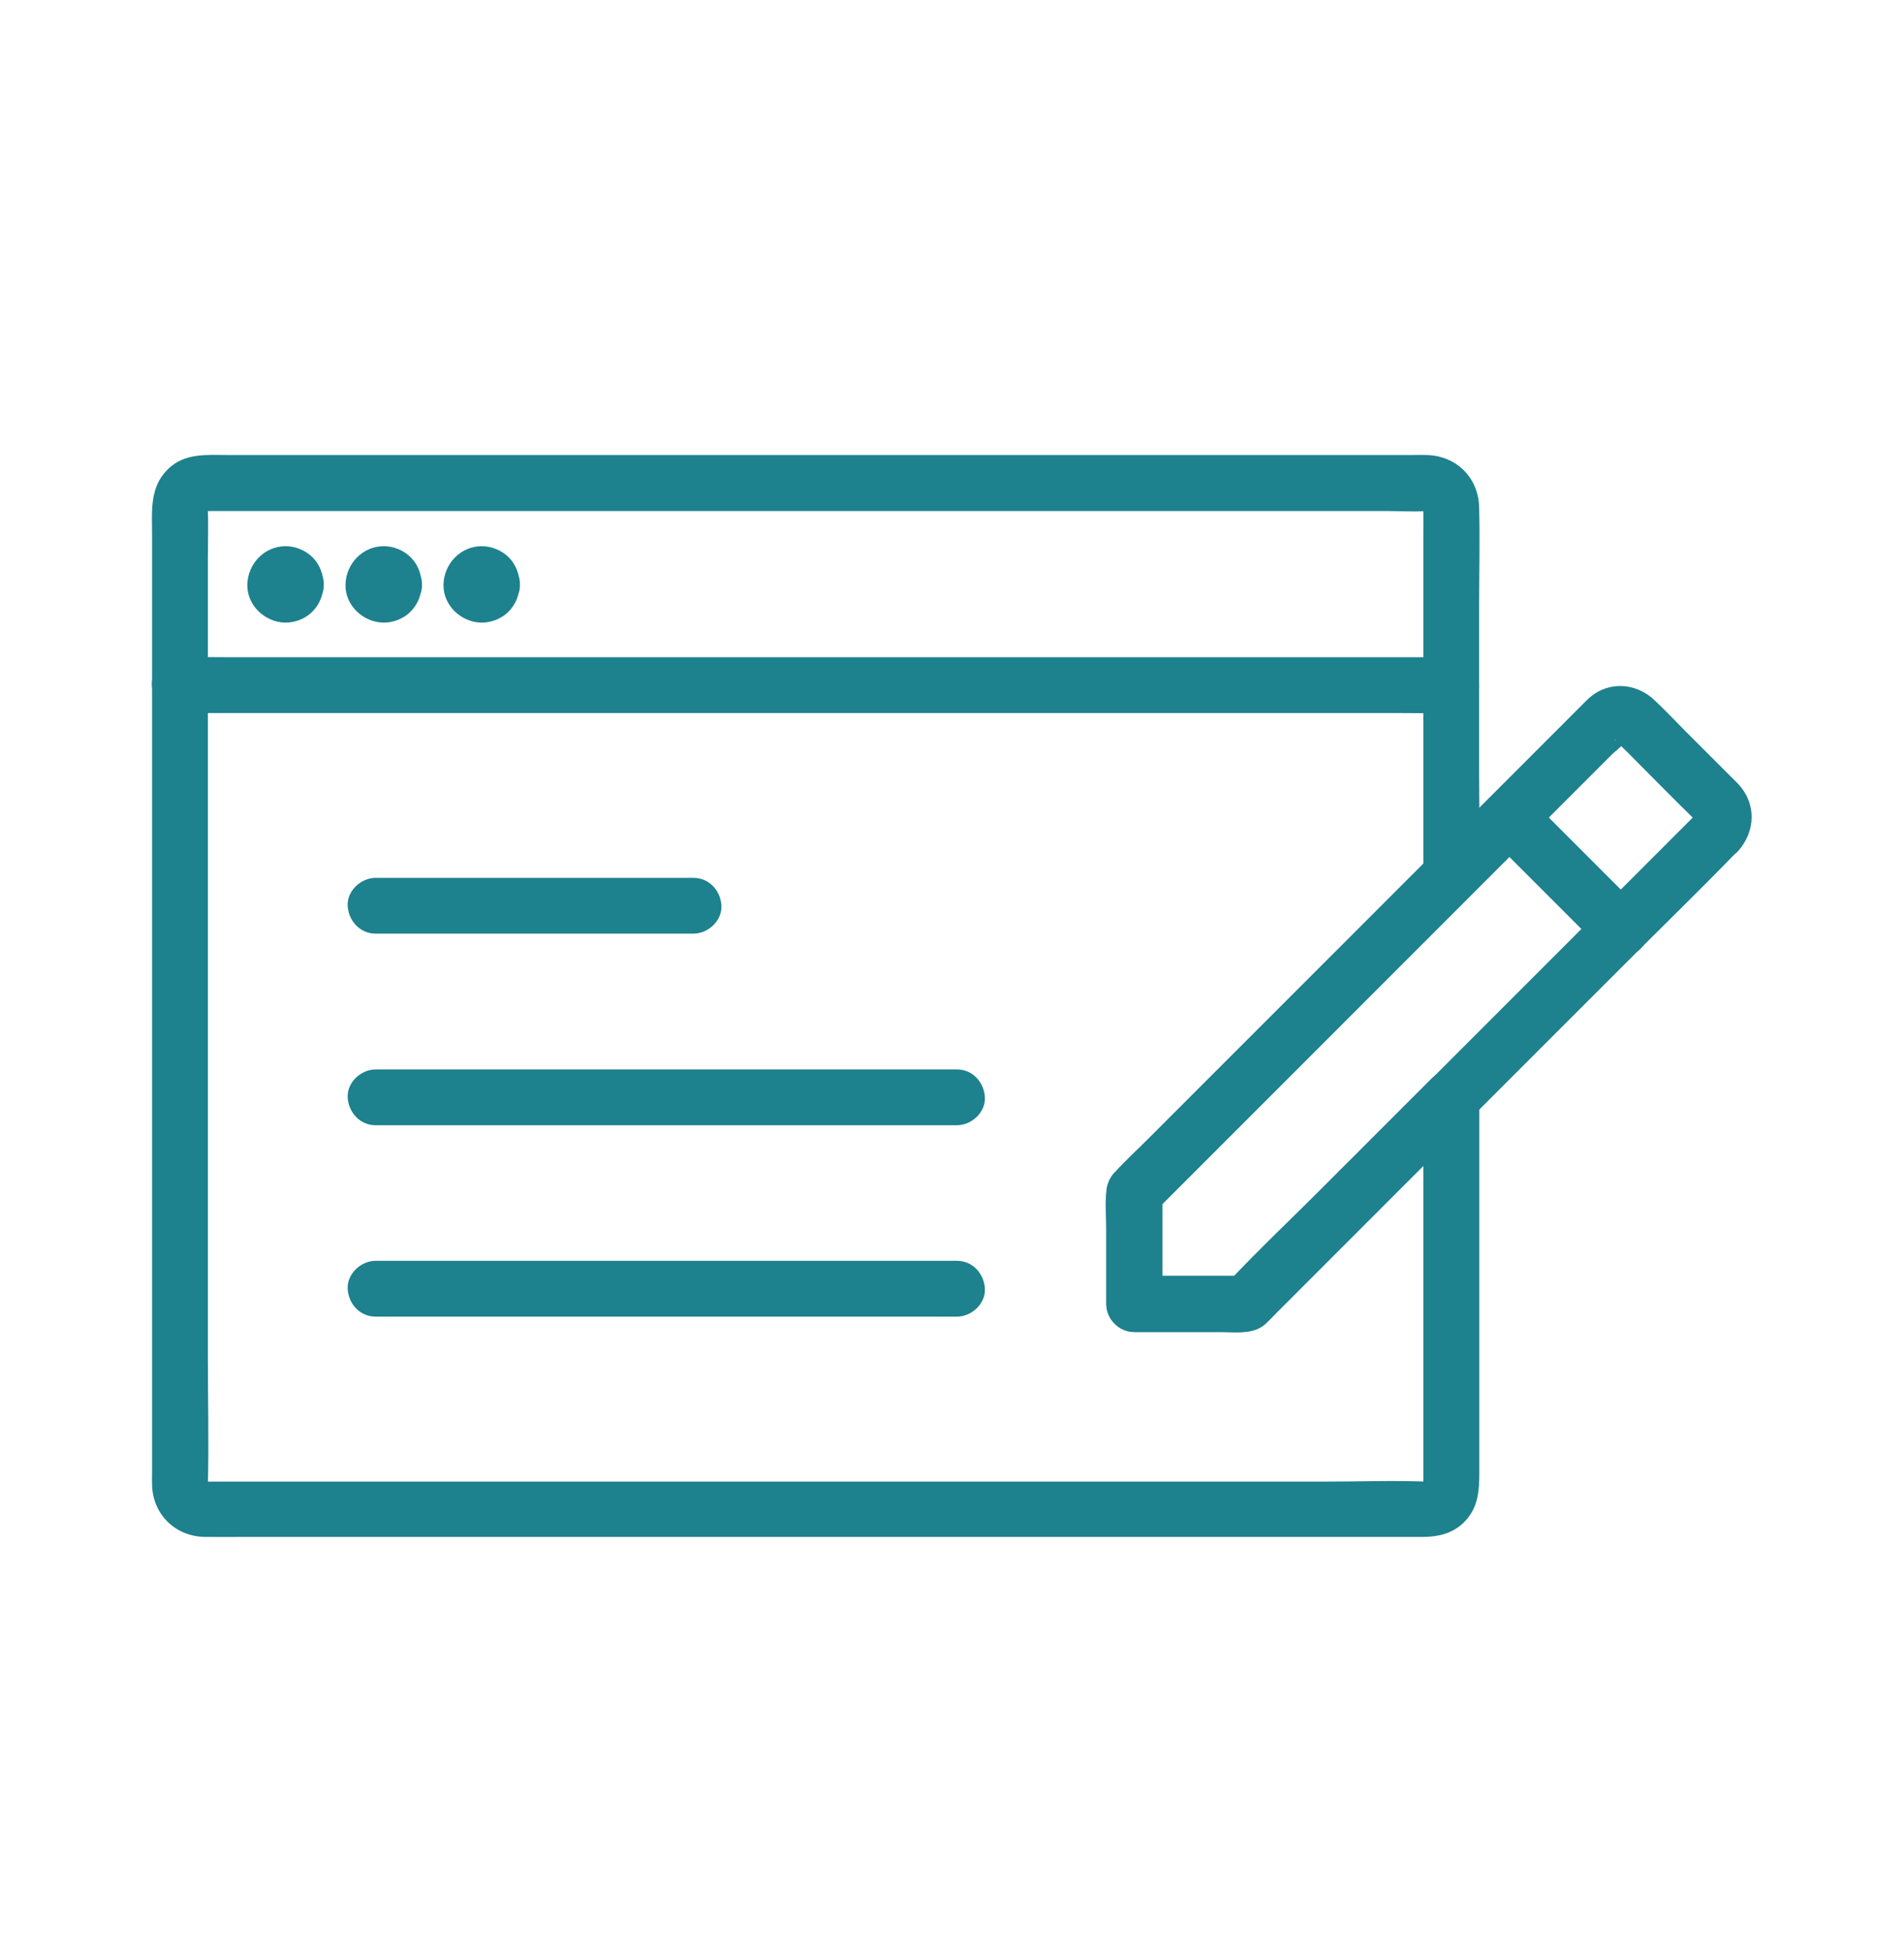
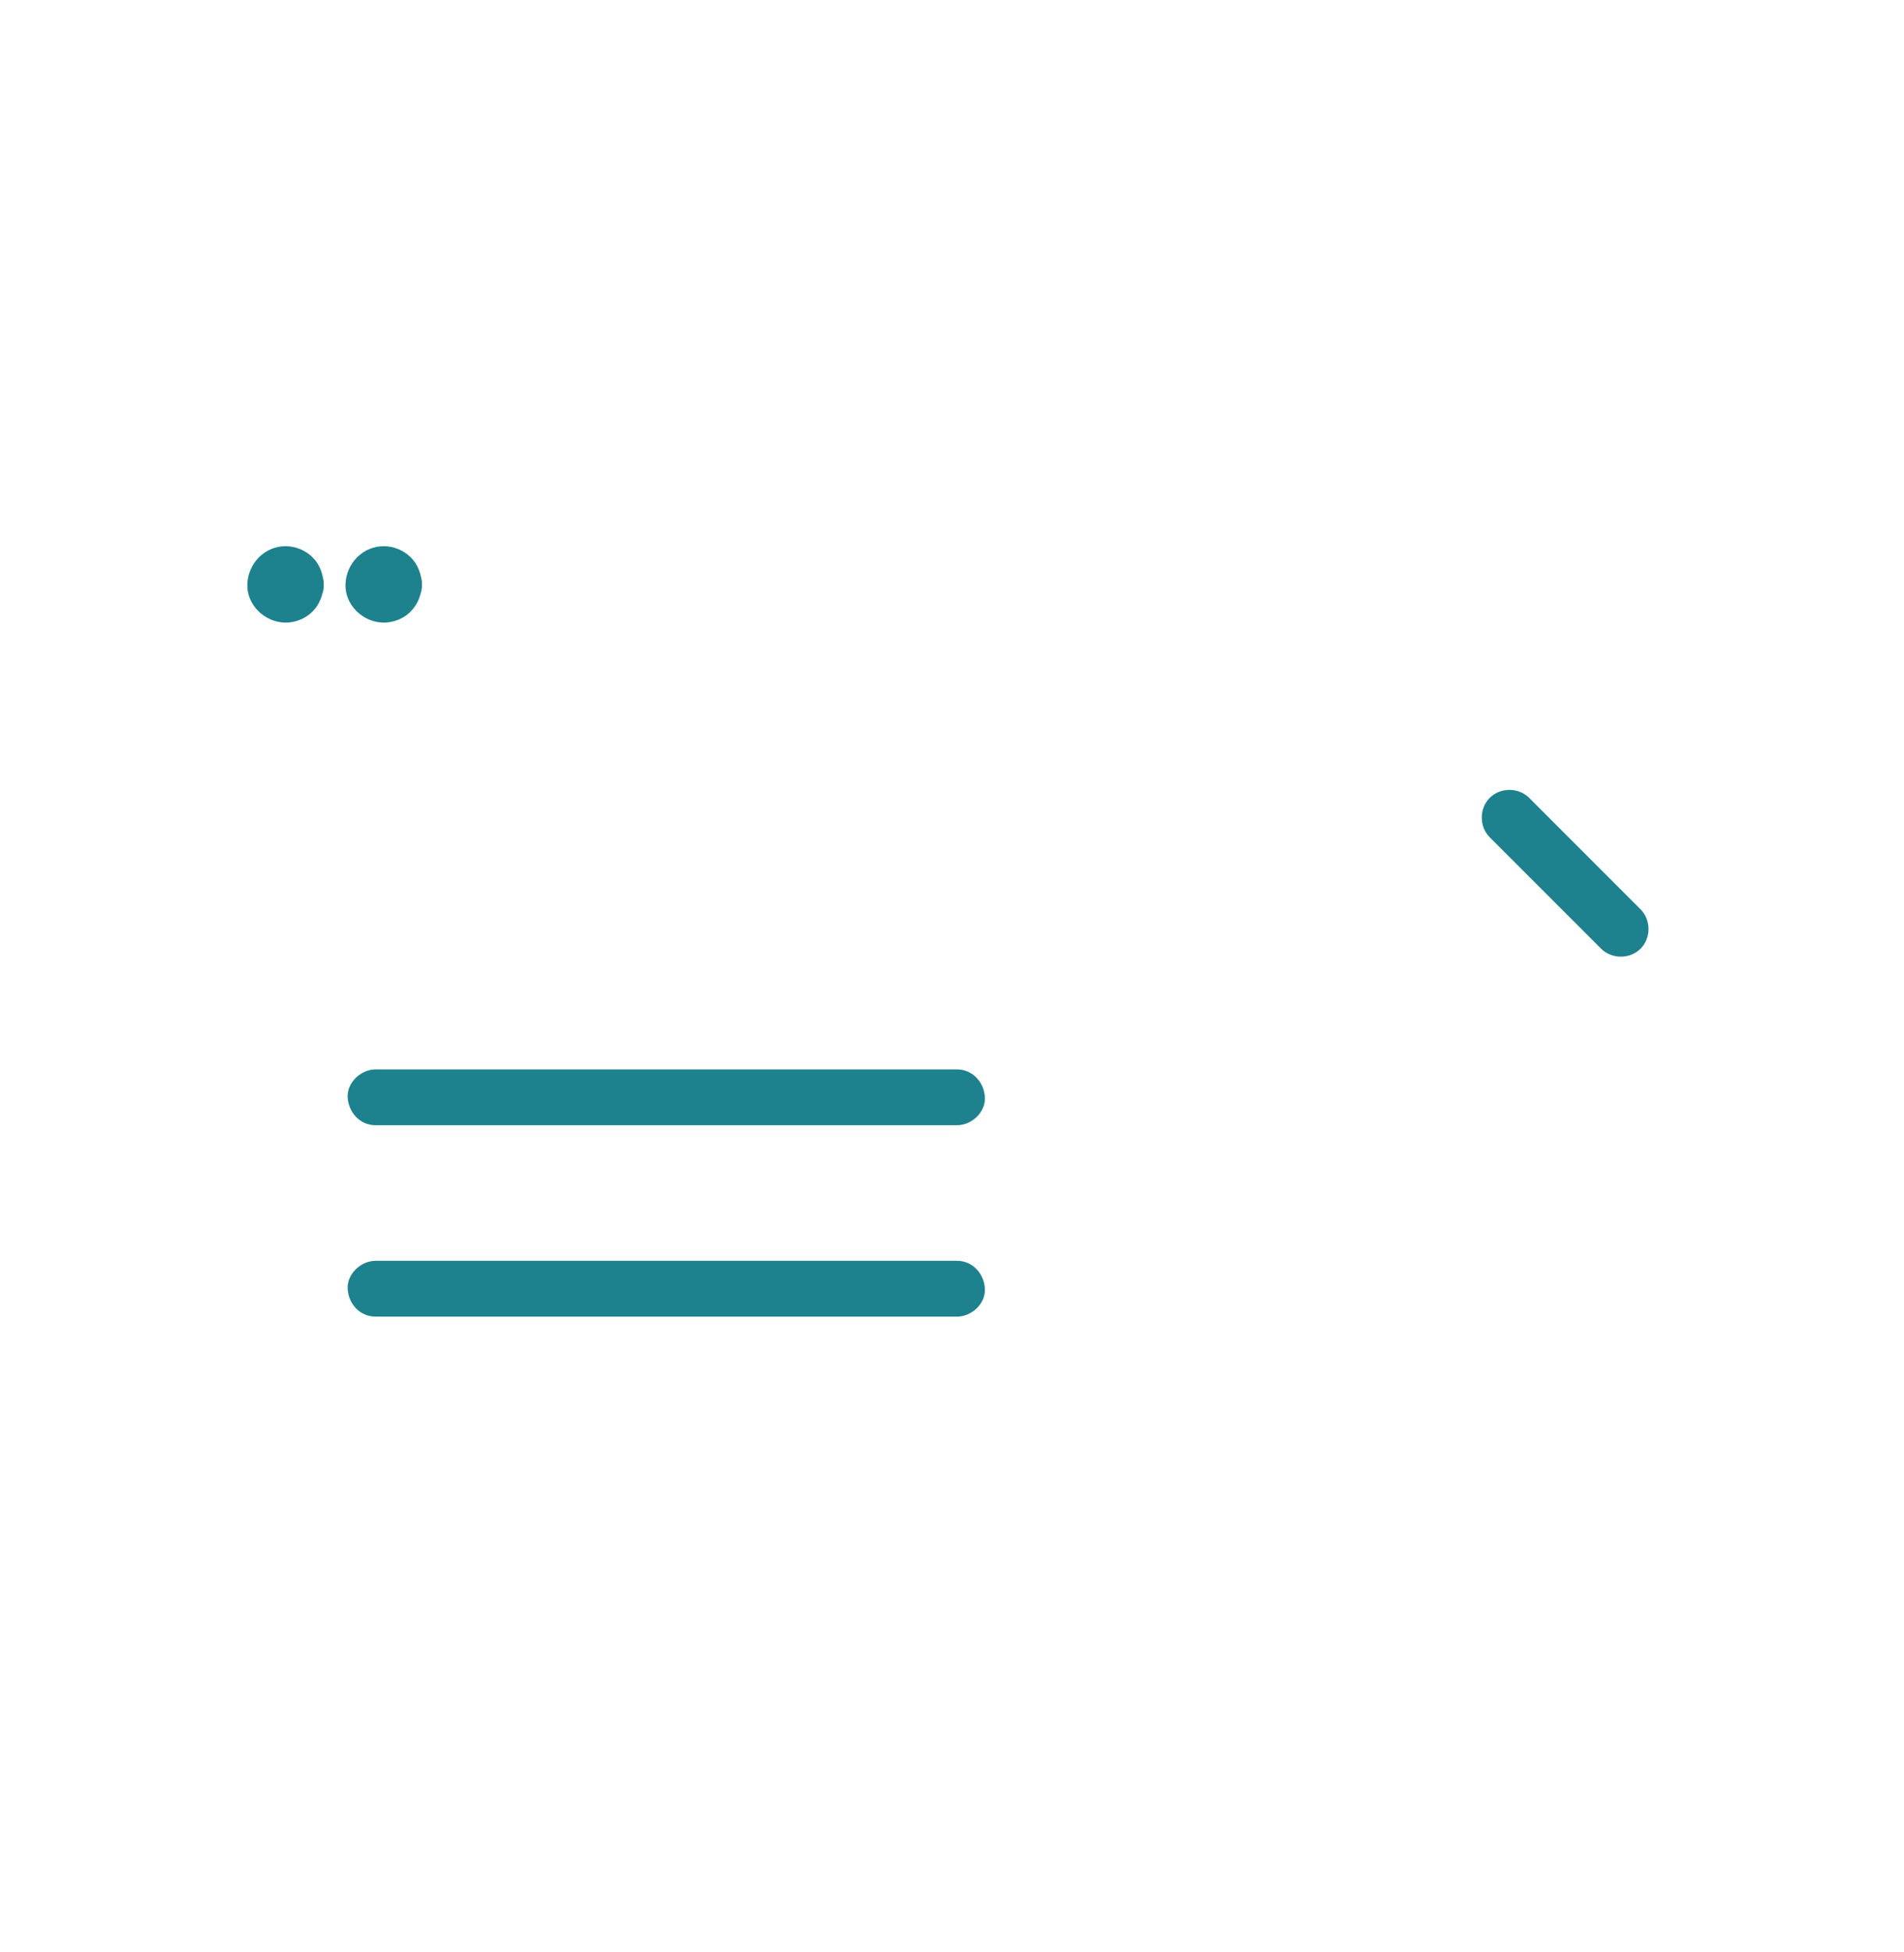
<svg xmlns="http://www.w3.org/2000/svg" width="40" height="41" viewBox="0 0 40 41" fill="none">
-   <path d="M23.242 25.048C23.242 25.829 23.242 26.61 23.242 27.388C23.242 27.704 23.511 27.974 23.828 27.974C24.449 27.974 25.074 27.974 25.695 27.974C26 27.974 26.34 28.025 26.586 27.802C26.675 27.72 26.758 27.63 26.843 27.544C27.875 26.513 28.902 25.485 29.933 24.454C30.258 24.13 30.578 23.81 30.902 23.485C30.57 23.349 30.234 23.208 29.902 23.072C29.902 24.564 29.902 26.06 29.902 27.552C29.902 28.489 29.902 29.431 29.902 30.368C29.902 30.614 29.902 30.86 29.902 31.107C29.902 31.142 29.902 31.177 29.902 31.212C29.906 31.052 29.89 31.279 29.906 31.189C29.918 31.138 30 31.107 29.91 31.161C29.914 31.157 30.047 31.091 29.972 31.118C29.929 31.134 29.941 31.118 30 31.114C29.996 31.114 29.992 31.114 29.988 31.114C29.254 31.087 28.511 31.114 27.777 31.114C26.117 31.114 24.453 31.114 22.793 31.114C20.679 31.114 18.566 31.114 16.453 31.114C14.39 31.114 12.332 31.114 10.269 31.114C8.754 31.114 7.242 31.114 5.726 31.114C5.332 31.114 4.937 31.114 4.539 31.114C4.457 31.114 4.375 31.114 4.293 31.114C4.285 31.114 4.281 31.114 4.273 31.114H4.269C4.425 31.118 4.203 31.103 4.293 31.118C4.343 31.13 4.375 31.212 4.32 31.122C4.324 31.126 4.39 31.259 4.363 31.185C4.34 31.126 4.367 31.193 4.367 31.208C4.367 31.2 4.367 31.197 4.367 31.189C4.39 30.282 4.367 29.376 4.367 28.47C4.367 26.568 4.367 24.669 4.367 22.767C4.367 20.646 4.367 18.525 4.367 16.404C4.367 14.841 4.367 13.282 4.367 11.72C4.367 11.38 4.379 11.04 4.367 10.7C4.367 10.681 4.367 10.657 4.367 10.638C4.367 10.638 4.367 10.638 4.367 10.634C4.367 10.677 4.328 10.716 4.371 10.634C4.343 10.681 4.277 10.736 4.355 10.685C4.324 10.704 4.304 10.716 4.269 10.736C4.324 10.708 4.347 10.728 4.269 10.732H4.273C4.332 10.732 4.386 10.732 4.445 10.732C5.425 10.732 6.406 10.732 7.39 10.732C9.199 10.732 11.011 10.732 12.82 10.732C14.957 10.732 17.097 10.732 19.234 10.732C21.215 10.732 23.191 10.732 25.172 10.732C26.504 10.732 27.832 10.732 29.164 10.732C29.425 10.732 29.695 10.751 29.957 10.732C29.972 10.732 29.988 10.732 30 10.732C29.961 10.732 29.918 10.693 30 10.736C29.953 10.708 29.898 10.642 29.949 10.72C29.929 10.689 29.918 10.669 29.898 10.634C29.965 10.755 29.902 10.583 29.902 10.653C29.906 10.849 29.902 11.04 29.902 11.236C29.902 13.153 29.902 15.071 29.902 16.989C29.902 17.454 29.902 17.915 29.902 18.38C29.961 18.243 30.015 18.103 30.074 17.966C29.328 18.712 28.578 19.462 27.832 20.208C26.633 21.407 25.437 22.603 24.238 23.802C23.965 24.075 23.691 24.349 23.414 24.626C23.191 24.849 23.191 25.232 23.414 25.454C23.636 25.677 24.019 25.677 24.242 25.454C25.406 24.29 26.57 23.126 27.738 21.958C28.508 21.189 29.281 20.415 30.05 19.646C30.281 19.415 30.508 19.189 30.738 18.958C30.914 18.782 31.066 18.646 31.074 18.357C31.097 17.654 31.074 16.942 31.074 16.239C31.074 15.071 31.074 13.9 31.074 12.732C31.074 12.036 31.093 11.341 31.074 10.646C31.058 10.028 30.593 9.571 29.976 9.556C29.883 9.552 29.785 9.556 29.691 9.556C28.418 9.556 27.144 9.556 25.871 9.556C23.691 9.556 21.511 9.556 19.332 9.556C16.941 9.556 14.55 9.556 12.16 9.556C10.254 9.556 8.351 9.556 6.445 9.556C5.894 9.556 5.343 9.556 4.793 9.556C4.347 9.556 3.883 9.505 3.527 9.853C3.133 10.239 3.195 10.751 3.195 11.247C3.195 11.907 3.195 12.571 3.195 13.232C3.195 15.364 3.195 17.497 3.195 19.63C3.195 21.954 3.195 24.279 3.195 26.603C3.195 28.04 3.195 29.478 3.195 30.915C3.195 31.009 3.191 31.103 3.195 31.193C3.215 31.806 3.683 32.263 4.297 32.275C4.59 32.279 4.879 32.275 5.172 32.275C6.738 32.275 8.304 32.275 9.871 32.275C12.168 32.275 14.469 32.275 16.765 32.275C19.097 32.275 21.433 32.275 23.765 32.275C25.437 32.275 27.113 32.275 28.785 32.275C29.156 32.275 29.527 32.275 29.898 32.275C30.211 32.275 30.511 32.204 30.746 31.978C31.062 31.669 31.078 31.302 31.078 30.904C31.078 28.833 31.078 26.763 31.078 24.693C31.078 24.15 31.078 23.603 31.078 23.06C31.078 22.552 30.437 22.286 30.078 22.646C28.82 23.904 27.562 25.161 26.3 26.423C26.121 26.603 25.941 26.782 25.761 26.962C25.898 26.904 26.039 26.849 26.175 26.79C25.394 26.79 24.613 26.79 23.836 26.79C24.031 26.985 24.226 27.181 24.422 27.376C24.422 26.595 24.422 25.814 24.422 25.036C24.422 24.732 24.152 24.435 23.836 24.45C23.508 24.478 23.242 24.72 23.242 25.048Z" fill="#1E818E" />
-   <path d="M3.777 14.974C4.015 14.974 4.25 14.974 4.488 14.974C5.136 14.974 5.789 14.974 6.437 14.974C7.394 14.974 8.351 14.974 9.308 14.974C10.476 14.974 11.64 14.974 12.808 14.974C14.086 14.974 15.363 14.974 16.644 14.974C17.941 14.974 19.238 14.974 20.535 14.974C21.738 14.974 22.941 14.974 24.144 14.974C25.16 14.974 26.179 14.974 27.195 14.974C27.929 14.974 28.664 14.974 29.402 14.974C29.75 14.974 30.093 14.982 30.441 14.974C30.457 14.974 30.472 14.974 30.488 14.974C30.793 14.974 31.09 14.704 31.074 14.388C31.058 14.071 30.816 13.802 30.488 13.802C30.25 13.802 30.015 13.802 29.777 13.802C29.128 13.802 28.476 13.802 27.828 13.802C26.871 13.802 25.914 13.802 24.957 13.802C23.789 13.802 22.625 13.802 21.457 13.802C20.179 13.802 18.902 13.802 17.621 13.802C16.324 13.802 15.027 13.802 13.73 13.802C12.527 13.802 11.324 13.802 10.121 13.802C9.105 13.802 8.086 13.802 7.07 13.802C6.336 13.802 5.601 13.802 4.863 13.802C4.515 13.802 4.171 13.794 3.824 13.802C3.808 13.802 3.793 13.802 3.777 13.802C3.472 13.802 3.175 14.071 3.191 14.388C3.203 14.708 3.449 14.974 3.777 14.974Z" fill="#1E818E" />
  <path d="M5.629 12.271C5.629 12.278 5.629 12.286 5.629 12.294C5.637 12.243 5.645 12.188 5.649 12.138C5.645 12.161 5.641 12.181 5.629 12.204C5.649 12.157 5.668 12.11 5.688 12.063C5.68 12.075 5.672 12.091 5.664 12.102C5.696 12.063 5.727 12.024 5.754 11.985C5.739 12.005 5.727 12.017 5.707 12.032C5.746 12.001 5.785 11.97 5.824 11.942C5.813 11.95 5.801 11.958 5.785 11.966C5.832 11.946 5.879 11.927 5.926 11.907C5.903 11.915 5.883 11.923 5.86 11.927C5.91 11.919 5.965 11.911 6.016 11.907C6 11.907 5.985 11.907 5.969 11.907C6.02 11.915 6.074 11.923 6.125 11.927C6.102 11.923 6.082 11.919 6.059 11.907C6.106 11.927 6.153 11.946 6.199 11.966C6.188 11.958 6.172 11.95 6.16 11.942C6.199 11.974 6.239 12.005 6.278 12.032C6.258 12.017 6.246 12.005 6.231 11.985C6.262 12.024 6.293 12.063 6.321 12.102C6.313 12.091 6.305 12.079 6.297 12.063C6.317 12.11 6.336 12.157 6.356 12.204C6.348 12.181 6.34 12.161 6.336 12.138C6.344 12.188 6.352 12.243 6.356 12.294C6.356 12.278 6.356 12.263 6.356 12.247C6.348 12.298 6.34 12.352 6.336 12.403C6.34 12.38 6.344 12.36 6.356 12.337C6.336 12.384 6.317 12.431 6.297 12.477C6.305 12.466 6.313 12.45 6.321 12.438C6.289 12.477 6.258 12.517 6.231 12.556C6.246 12.536 6.258 12.524 6.278 12.509C6.239 12.54 6.199 12.571 6.16 12.599C6.172 12.591 6.184 12.583 6.199 12.575C6.153 12.595 6.106 12.614 6.059 12.634C6.082 12.626 6.102 12.618 6.125 12.614C6.074 12.622 6.02 12.63 5.969 12.634C5.985 12.634 6 12.634 6.016 12.634C5.965 12.626 5.91 12.618 5.86 12.614C5.883 12.618 5.903 12.622 5.926 12.634C5.879 12.614 5.832 12.595 5.785 12.575C5.797 12.583 5.813 12.591 5.824 12.599C5.785 12.567 5.746 12.536 5.707 12.509C5.727 12.524 5.739 12.536 5.754 12.556C5.723 12.517 5.692 12.477 5.664 12.438C5.672 12.45 5.68 12.462 5.688 12.477C5.668 12.431 5.649 12.384 5.629 12.337C5.637 12.36 5.645 12.38 5.649 12.403C5.641 12.352 5.633 12.298 5.629 12.247C5.629 12.255 5.629 12.263 5.629 12.271C5.645 12.575 5.887 12.872 6.215 12.856C6.52 12.845 6.821 12.599 6.801 12.271C6.789 12.056 6.719 11.856 6.567 11.704C6.418 11.556 6.207 11.47 6 11.47C5.555 11.47 5.207 11.837 5.196 12.274C5.184 12.708 5.563 13.067 5.989 13.075C6.196 13.079 6.414 12.993 6.559 12.849C6.719 12.688 6.789 12.493 6.801 12.274C6.817 11.97 6.52 11.677 6.215 11.688C5.883 11.7 5.649 11.942 5.629 12.271Z" fill="#1E818E" />
-   <path d="M9.75 12.271C9.75 12.278 9.75 12.286 9.75 12.294C9.758 12.243 9.766 12.188 9.77 12.138C9.766 12.161 9.762 12.181 9.75 12.204C9.77 12.157 9.789 12.11 9.809 12.063C9.801 12.075 9.793 12.091 9.785 12.102C9.817 12.063 9.848 12.024 9.875 11.985C9.86 12.005 9.848 12.017 9.828 12.032C9.867 12.001 9.907 11.97 9.946 11.942C9.934 11.95 9.922 11.958 9.907 11.966C9.953 11.946 10 11.927 10.047 11.907C10.024 11.915 10.004 11.923 9.981 11.927C10.031 11.919 10.086 11.911 10.137 11.907C10.121 11.907 10.106 11.907 10.09 11.907C10.141 11.915 10.196 11.923 10.246 11.927C10.223 11.923 10.203 11.919 10.18 11.907C10.227 11.927 10.274 11.946 10.321 11.966C10.309 11.958 10.293 11.95 10.281 11.942C10.321 11.974 10.36 12.005 10.399 12.032C10.379 12.017 10.367 12.005 10.352 11.985C10.383 12.024 10.414 12.063 10.442 12.102C10.434 12.091 10.426 12.079 10.418 12.063C10.438 12.11 10.457 12.157 10.477 12.204C10.469 12.181 10.461 12.161 10.457 12.138C10.465 12.188 10.473 12.243 10.477 12.294C10.477 12.278 10.477 12.263 10.477 12.247C10.469 12.298 10.461 12.352 10.457 12.403C10.461 12.38 10.465 12.36 10.477 12.337C10.457 12.384 10.438 12.431 10.418 12.477C10.426 12.466 10.434 12.45 10.442 12.438C10.41 12.477 10.379 12.517 10.352 12.556C10.367 12.536 10.379 12.524 10.399 12.509C10.36 12.54 10.321 12.571 10.281 12.599C10.293 12.591 10.305 12.583 10.321 12.575C10.274 12.595 10.227 12.614 10.18 12.634C10.203 12.626 10.223 12.618 10.246 12.614C10.196 12.622 10.141 12.63 10.09 12.634C10.106 12.634 10.121 12.634 10.137 12.634C10.086 12.626 10.031 12.618 9.981 12.614C10.004 12.618 10.024 12.622 10.047 12.634C10 12.614 9.953 12.595 9.907 12.575C9.918 12.583 9.934 12.591 9.946 12.599C9.907 12.567 9.867 12.536 9.828 12.509C9.848 12.524 9.86 12.536 9.875 12.556C9.844 12.517 9.813 12.477 9.785 12.438C9.793 12.45 9.801 12.462 9.809 12.477C9.789 12.431 9.77 12.384 9.75 12.337C9.758 12.36 9.766 12.38 9.77 12.403C9.762 12.352 9.754 12.298 9.75 12.247C9.75 12.255 9.75 12.263 9.75 12.271C9.766 12.575 10.008 12.872 10.336 12.856C10.641 12.845 10.942 12.599 10.922 12.271C10.91 12.056 10.84 11.856 10.688 11.704C10.539 11.556 10.328 11.47 10.121 11.47C9.676 11.47 9.328 11.837 9.317 12.274C9.305 12.708 9.684 13.067 10.11 13.075C10.317 13.079 10.535 12.993 10.68 12.849C10.84 12.688 10.91 12.493 10.922 12.274C10.938 11.97 10.641 11.677 10.336 11.688C10.004 11.7 9.77 11.942 9.75 12.271Z" fill="#1E818E" />
  <path d="M7.692 12.271C7.692 12.278 7.692 12.286 7.692 12.294C7.699 12.243 7.707 12.188 7.711 12.138C7.707 12.161 7.703 12.181 7.692 12.204C7.711 12.157 7.731 12.11 7.75 12.063C7.742 12.075 7.735 12.091 7.727 12.102C7.758 12.063 7.789 12.024 7.817 11.985C7.801 12.005 7.789 12.017 7.77 12.032C7.809 12.001 7.848 11.97 7.887 11.942C7.875 11.95 7.864 11.958 7.848 11.966C7.895 11.946 7.942 11.927 7.989 11.907C7.965 11.915 7.946 11.923 7.922 11.927C7.973 11.919 8.028 11.911 8.078 11.907C8.063 11.907 8.047 11.907 8.032 11.907C8.082 11.915 8.137 11.923 8.188 11.927C8.164 11.923 8.145 11.919 8.121 11.907C8.168 11.927 8.215 11.946 8.262 11.966C8.25 11.958 8.235 11.95 8.223 11.942C8.262 11.974 8.301 12.005 8.34 12.032C8.321 12.017 8.309 12.005 8.293 11.985C8.324 12.024 8.356 12.063 8.383 12.102C8.375 12.091 8.367 12.079 8.36 12.063C8.379 12.11 8.399 12.157 8.418 12.204C8.41 12.181 8.403 12.161 8.399 12.138C8.407 12.188 8.414 12.243 8.418 12.294C8.418 12.278 8.418 12.263 8.418 12.247C8.41 12.298 8.403 12.352 8.399 12.403C8.403 12.38 8.407 12.36 8.418 12.337C8.399 12.384 8.379 12.431 8.36 12.477C8.367 12.466 8.375 12.45 8.383 12.438C8.352 12.477 8.321 12.517 8.293 12.556C8.309 12.536 8.321 12.524 8.34 12.509C8.301 12.54 8.262 12.571 8.223 12.599C8.235 12.591 8.246 12.583 8.262 12.575C8.215 12.595 8.168 12.614 8.121 12.634C8.145 12.626 8.164 12.618 8.188 12.614C8.137 12.622 8.082 12.63 8.032 12.634C8.047 12.634 8.063 12.634 8.078 12.634C8.028 12.626 7.973 12.618 7.922 12.614C7.946 12.618 7.965 12.622 7.989 12.634C7.942 12.614 7.895 12.595 7.848 12.575C7.86 12.583 7.875 12.591 7.887 12.599C7.848 12.567 7.809 12.536 7.77 12.509C7.789 12.524 7.801 12.536 7.817 12.556C7.785 12.517 7.754 12.477 7.727 12.438C7.735 12.45 7.742 12.462 7.75 12.477C7.731 12.431 7.711 12.384 7.692 12.337C7.699 12.36 7.707 12.38 7.711 12.403C7.703 12.352 7.696 12.298 7.692 12.247C7.692 12.255 7.692 12.263 7.692 12.271C7.707 12.575 7.949 12.872 8.278 12.856C8.582 12.845 8.883 12.599 8.864 12.271C8.852 12.056 8.782 11.856 8.629 11.704C8.481 11.556 8.27 11.47 8.063 11.47C7.617 11.47 7.27 11.837 7.258 12.274C7.246 12.708 7.625 13.067 8.051 13.075C8.258 13.079 8.477 12.993 8.621 12.849C8.782 12.688 8.852 12.493 8.864 12.274C8.879 11.97 8.582 11.677 8.278 11.688C7.946 11.7 7.707 11.942 7.692 12.271Z" fill="#1E818E" />
-   <path d="M35.691 17.04C35.176 17.555 34.664 18.067 34.148 18.583C33.219 19.512 32.289 20.442 31.359 21.372C30.922 21.809 30.484 22.247 30.047 22.684C29.344 23.387 28.645 24.087 27.941 24.79C27.227 25.505 26.48 26.196 25.793 26.938C25.781 26.95 25.766 26.966 25.754 26.977C25.891 26.919 26.031 26.864 26.168 26.805C25.387 26.805 24.605 26.805 23.828 26.805C24.023 27.001 24.219 27.196 24.414 27.391C24.414 26.61 24.414 25.829 24.414 25.052C24.355 25.188 24.301 25.329 24.242 25.466C24.871 24.837 25.496 24.212 26.125 23.583C27.242 22.466 28.359 21.348 29.477 20.231C29.984 19.723 30.492 19.216 31 18.708C31.961 17.747 32.918 16.79 33.879 15.829C33.914 15.794 34.184 15.579 34.18 15.528C34.188 15.61 33.902 15.575 33.922 15.528C33.922 15.532 33.953 15.559 33.957 15.563C34.031 15.645 34.117 15.723 34.195 15.802C34.676 16.282 35.152 16.774 35.641 17.247C35.648 17.255 35.68 17.298 35.691 17.298C35.594 17.294 35.66 17.075 35.691 17.04C35.484 17.278 35.457 17.634 35.691 17.868C35.902 18.079 36.312 18.106 36.52 17.868C36.883 17.45 36.902 16.88 36.52 16.466C36.457 16.399 36.391 16.337 36.324 16.27C36.016 15.962 35.711 15.657 35.402 15.348C35.188 15.134 34.977 14.907 34.75 14.696C34.41 14.376 33.906 14.306 33.508 14.563C33.414 14.626 33.34 14.696 33.266 14.774C32.215 15.825 31.164 16.876 30.117 17.923C29.391 18.649 28.66 19.38 27.934 20.106C26.672 21.368 25.414 22.626 24.152 23.887C23.906 24.134 23.645 24.368 23.414 24.626C23.156 24.911 23.242 25.434 23.242 25.79C23.242 26.235 23.242 26.68 23.242 27.126C23.242 27.212 23.242 27.298 23.242 27.384C23.242 27.7 23.512 27.97 23.828 27.97C24.43 27.97 25.031 27.97 25.629 27.97C25.945 27.97 26.328 28.028 26.582 27.798C26.652 27.731 26.719 27.661 26.789 27.591C27.77 26.61 28.75 25.63 29.727 24.653C30.219 24.161 30.711 23.669 31.199 23.18C32.164 22.216 33.129 21.251 34.094 20.286C34.887 19.493 35.695 18.708 36.477 17.903C36.492 17.887 36.504 17.876 36.52 17.86C36.742 17.637 36.742 17.255 36.52 17.032C36.297 16.813 35.914 16.813 35.691 17.04Z" fill="#1E818E" />
  <path d="M34.465 19.095C33.684 18.314 32.902 17.532 32.125 16.755C31.902 16.532 31.52 16.532 31.297 16.755C31.074 16.977 31.074 17.36 31.297 17.583C32.078 18.364 32.859 19.145 33.637 19.923C33.859 20.145 34.242 20.145 34.465 19.923C34.688 19.7 34.688 19.321 34.465 19.095Z" fill="#1E818E" />
-   <path d="M7.89 19.606C8.64 19.606 9.386 19.606 10.136 19.606C11.339 19.606 12.539 19.606 13.742 19.606C14.019 19.606 14.293 19.606 14.57 19.606C14.875 19.606 15.171 19.337 15.156 19.02C15.14 18.704 14.898 18.435 14.57 18.435C13.82 18.435 13.074 18.435 12.324 18.435C11.121 18.435 9.921 18.435 8.718 18.435C8.441 18.435 8.168 18.435 7.89 18.435C7.586 18.435 7.289 18.704 7.304 19.02C7.32 19.337 7.562 19.606 7.89 19.606Z" fill="#1E818E" />
  <path d="M7.89 23.63C9.273 23.63 10.656 23.63 12.039 23.63C14.226 23.63 16.414 23.63 18.601 23.63C19.101 23.63 19.601 23.63 20.105 23.63C20.41 23.63 20.707 23.36 20.691 23.044C20.675 22.727 20.433 22.458 20.105 22.458C18.722 22.458 17.34 22.458 15.957 22.458C13.769 22.458 11.582 22.458 9.394 22.458C8.894 22.458 8.394 22.458 7.89 22.458C7.586 22.458 7.289 22.727 7.304 23.044C7.32 23.36 7.562 23.63 7.89 23.63Z" fill="#1E818E" />
  <path d="M7.89 27.649C9.273 27.649 10.656 27.649 12.039 27.649C14.226 27.649 16.414 27.649 18.601 27.649C19.101 27.649 19.601 27.649 20.105 27.649C20.41 27.649 20.707 27.38 20.691 27.064C20.675 26.747 20.433 26.477 20.105 26.477C18.722 26.477 17.34 26.477 15.957 26.477C13.769 26.477 11.582 26.477 9.394 26.477C8.894 26.477 8.394 26.477 7.89 26.477C7.586 26.477 7.289 26.747 7.304 27.064C7.32 27.384 7.562 27.649 7.89 27.649Z" fill="#1E818E" />
</svg>